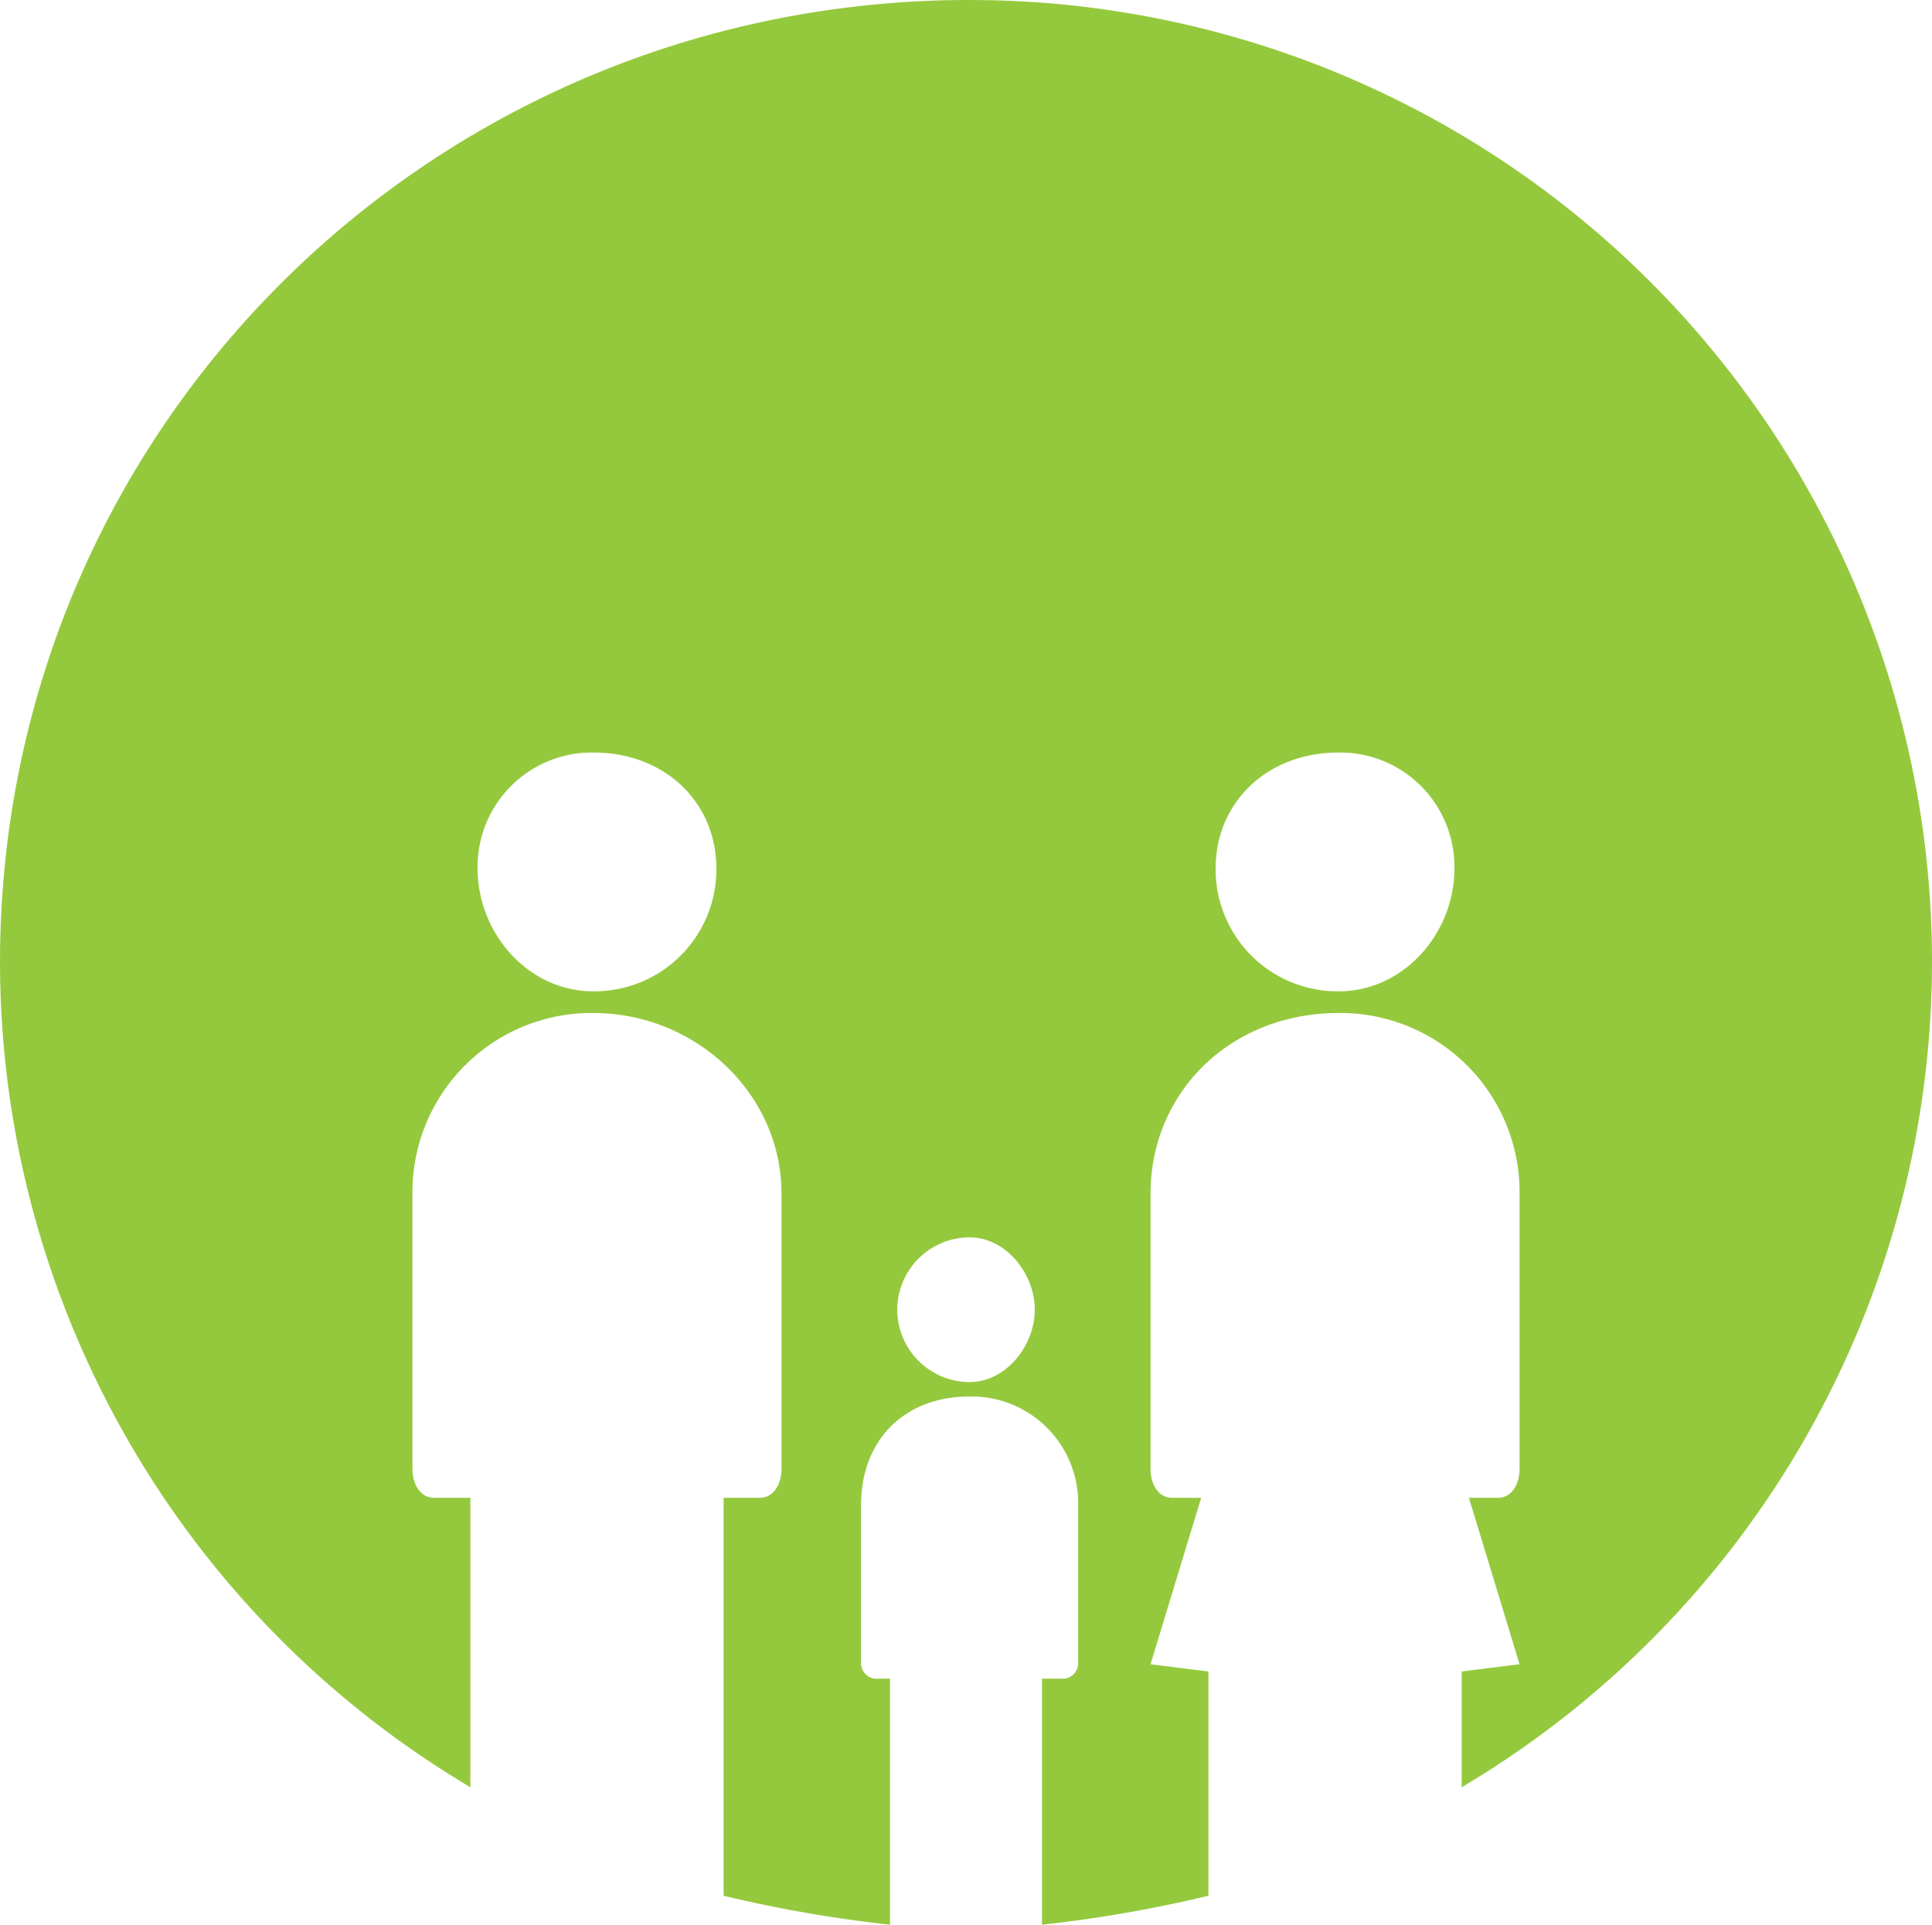
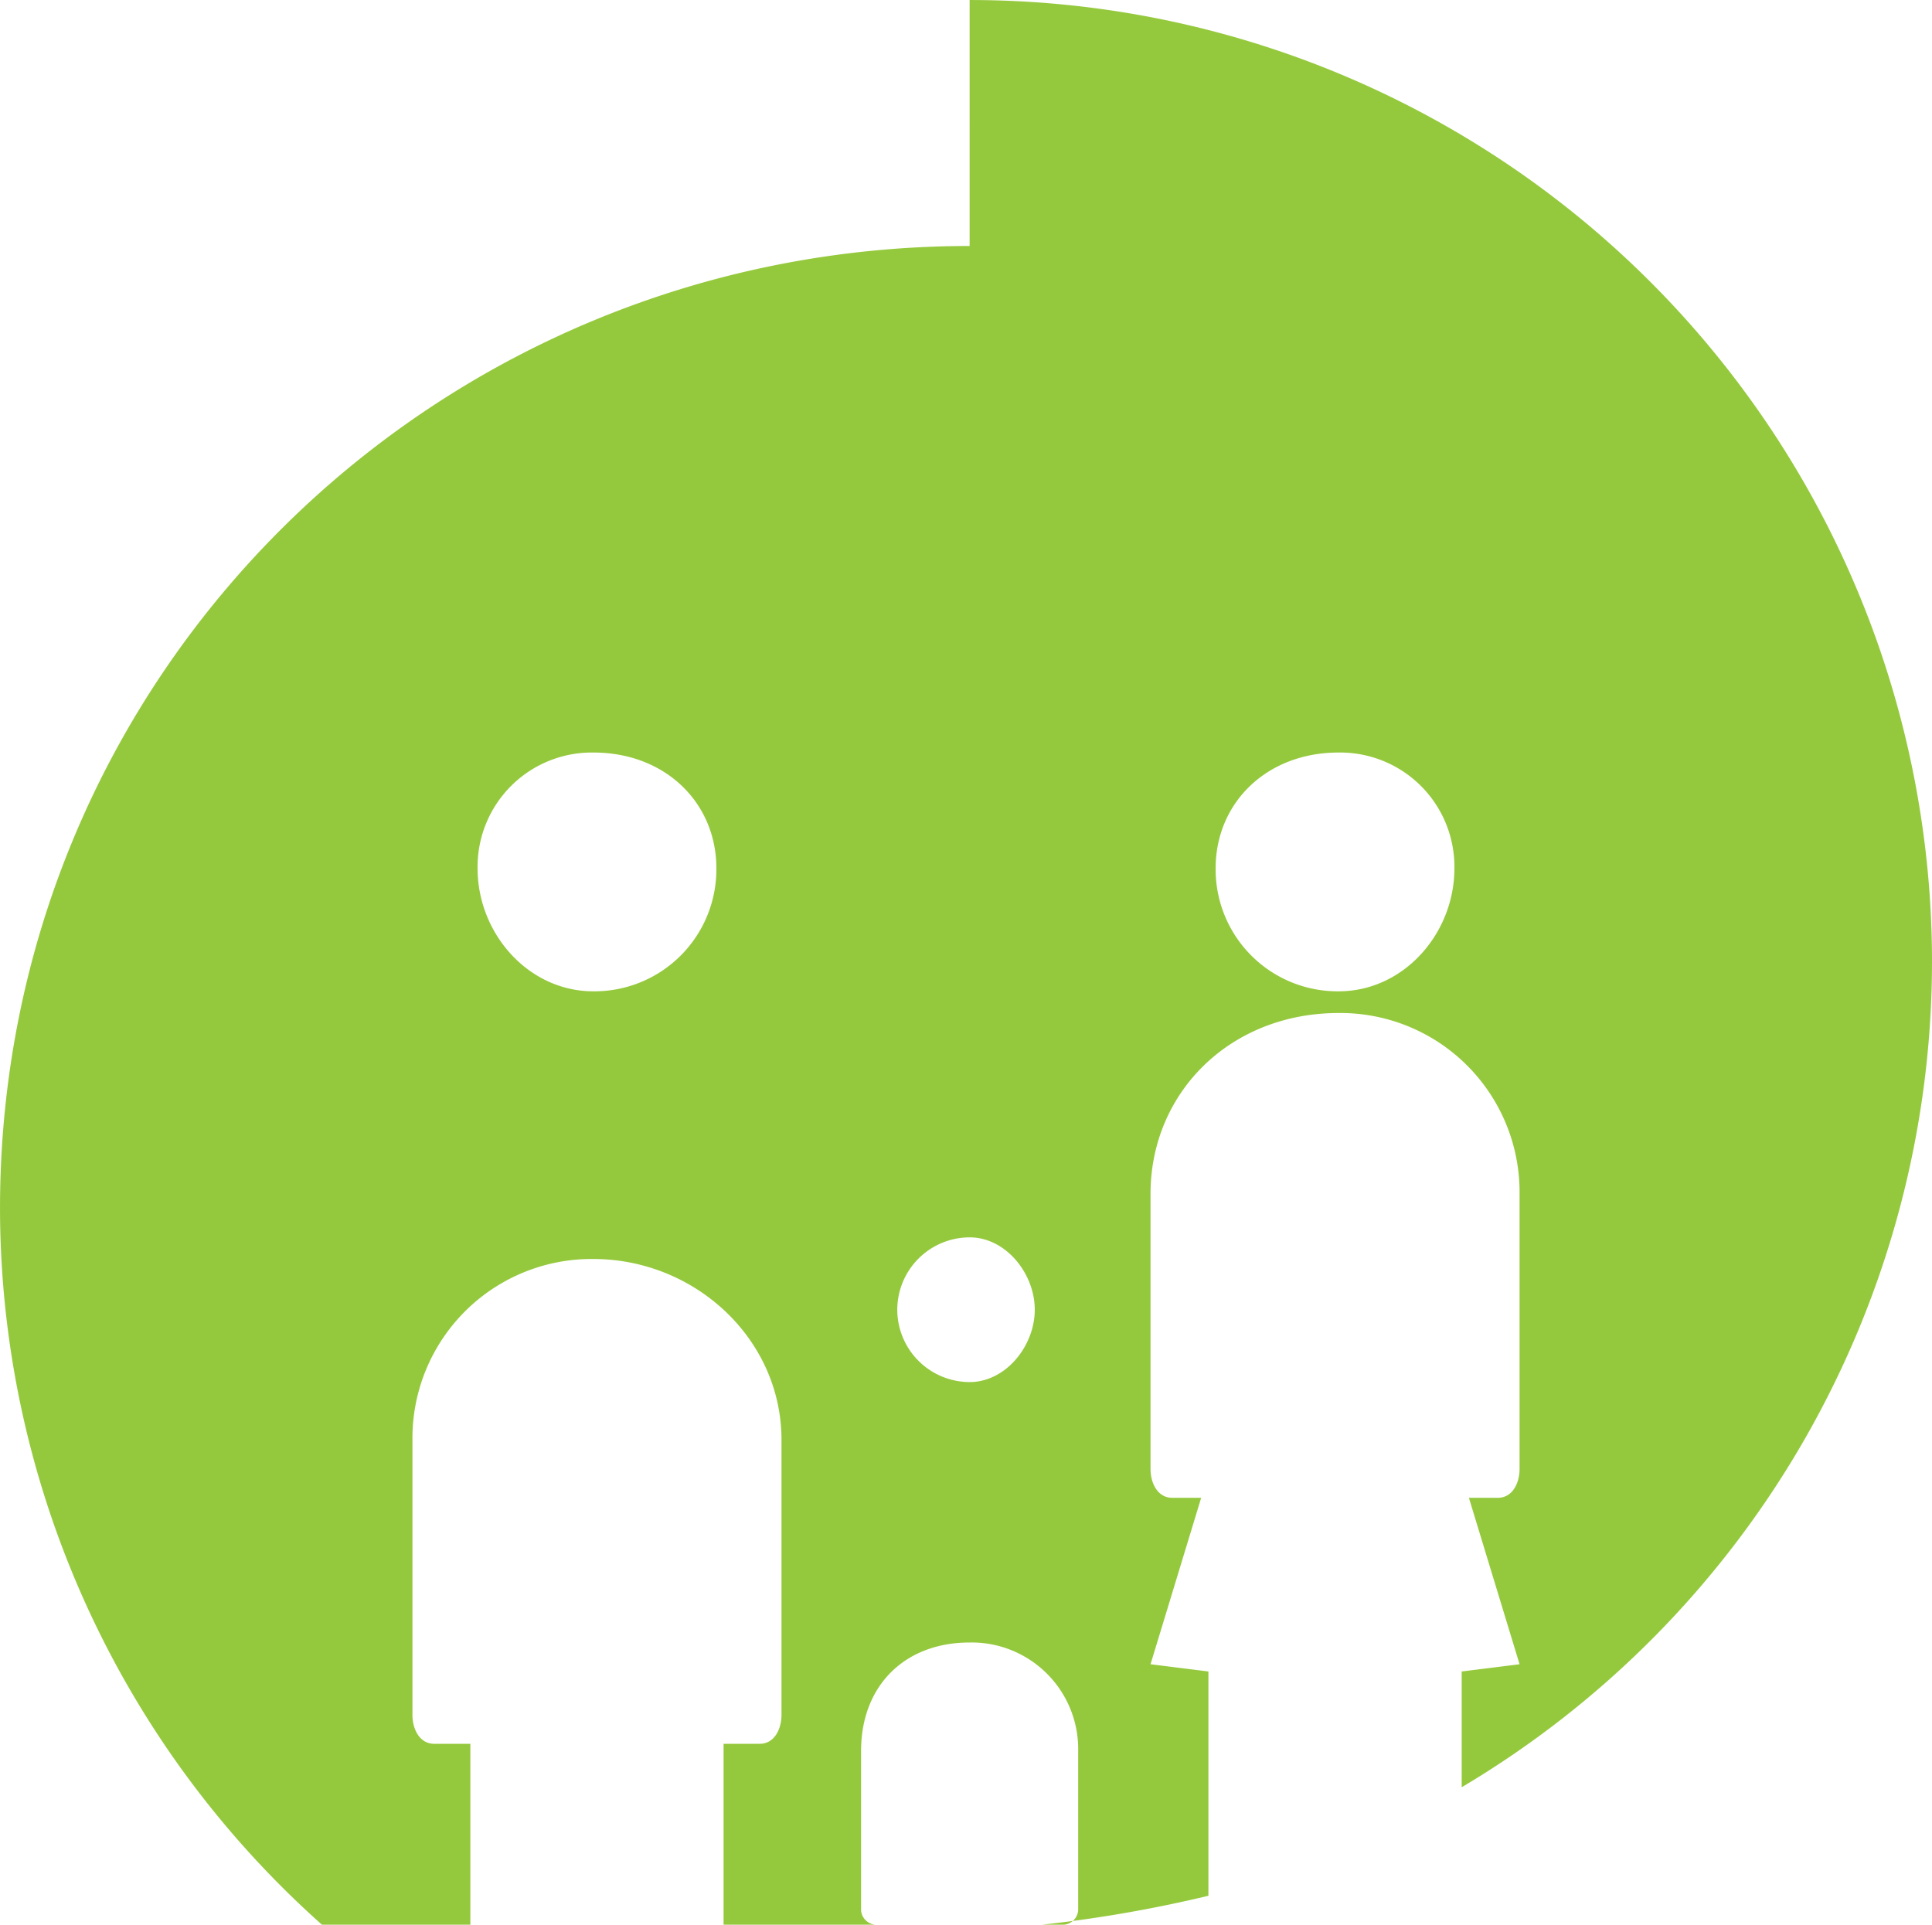
<svg xmlns="http://www.w3.org/2000/svg" width="250" height="249.063" viewBox="0 0 250 249.063">
-   <path id="Path_436" data-name="Path 436" d="M3405.207-563.4c4.683,0,8.429,4.683,8.429,9.363s-3.746,9.363-8.429,9.363a9.382,9.382,0,0,1-9.362-9.363A9.382,9.382,0,0,1,3405.207-563.4Zm0-160.114a124.474,124.474,0,0,1,124.531,124.531,124.284,124.284,0,0,1-60.859,106.741v-14.981l7.49-.938-6.556-21.536h3.747c1.872,0,2.809-1.873,2.809-3.744v-35.58a23.182,23.182,0,0,0-23.41-23.409c-14.045,0-24.344,10.3-24.344,23.409v35.58c0,1.872.937,3.744,2.809,3.744h3.746l-6.553,21.536,7.491.938V-478.2a172.787,172.787,0,0,1-21.537,3.745v-31.834h2.809a2.014,2.014,0,0,0,1.872-1.873v-20.6a13.789,13.789,0,0,0-14.046-14.045c-8.427,0-14.046,5.617-14.046,14.045v20.6a2.016,2.016,0,0,0,1.872,1.873h1.872v31.834a173.182,173.182,0,0,1-21.535-3.745v-51.5h4.683c1.872,0,2.811-1.872,2.811-3.745v-35.58c0-13.107-11.235-23.408-24.345-23.408a23.182,23.182,0,0,0-23.409,23.408v35.58c0,1.873.938,3.745,2.81,3.745h4.683v37.453a124.283,124.283,0,0,1-60.862-106.741c0-69.292,56.179-124.531,125.466-124.531Zm-48.689,97.376c9.364,0,15.918,6.555,15.918,14.981a15.781,15.781,0,0,1-15.918,15.918c-8.427,0-14.982-7.49-14.982-15.918a14.791,14.791,0,0,1,14.982-14.981Zm96.44,0a14.786,14.786,0,0,1,14.98,14.981c0,8.428-6.553,15.918-14.98,15.918a15.782,15.782,0,0,1-15.917-15.918c0-8.428,6.555-14.981,15.917-14.981Z" transform="translate(-3279.738 723.517)" fill="#95c93d" fill-rule="evenodd" />
+   <path id="Path_436" data-name="Path 436" d="M3405.207-563.4c4.683,0,8.429,4.683,8.429,9.363s-3.746,9.363-8.429,9.363a9.382,9.382,0,0,1-9.362-9.363A9.382,9.382,0,0,1,3405.207-563.4Zm0-160.114a124.474,124.474,0,0,1,124.531,124.531,124.284,124.284,0,0,1-60.859,106.741v-14.981l7.49-.938-6.556-21.536h3.747c1.872,0,2.809-1.873,2.809-3.744v-35.58a23.182,23.182,0,0,0-23.41-23.409c-14.045,0-24.344,10.3-24.344,23.409v35.58c0,1.872.937,3.744,2.809,3.744h3.746l-6.553,21.536,7.491.938V-478.2a172.787,172.787,0,0,1-21.537,3.745h2.809a2.014,2.014,0,0,0,1.872-1.873v-20.6a13.789,13.789,0,0,0-14.046-14.045c-8.427,0-14.046,5.617-14.046,14.045v20.6a2.016,2.016,0,0,0,1.872,1.873h1.872v31.834a173.182,173.182,0,0,1-21.535-3.745v-51.5h4.683c1.872,0,2.811-1.872,2.811-3.745v-35.58c0-13.107-11.235-23.408-24.345-23.408a23.182,23.182,0,0,0-23.409,23.408v35.58c0,1.873.938,3.745,2.81,3.745h4.683v37.453a124.283,124.283,0,0,1-60.862-106.741c0-69.292,56.179-124.531,125.466-124.531Zm-48.689,97.376c9.364,0,15.918,6.555,15.918,14.981a15.781,15.781,0,0,1-15.918,15.918c-8.427,0-14.982-7.49-14.982-15.918a14.791,14.791,0,0,1,14.982-14.981Zm96.44,0a14.786,14.786,0,0,1,14.98,14.981c0,8.428-6.553,15.918-14.98,15.918a15.782,15.782,0,0,1-15.917-15.918c0-8.428,6.555-14.981,15.917-14.981Z" transform="translate(-3279.738 723.517)" fill="#95c93d" fill-rule="evenodd" />
</svg>